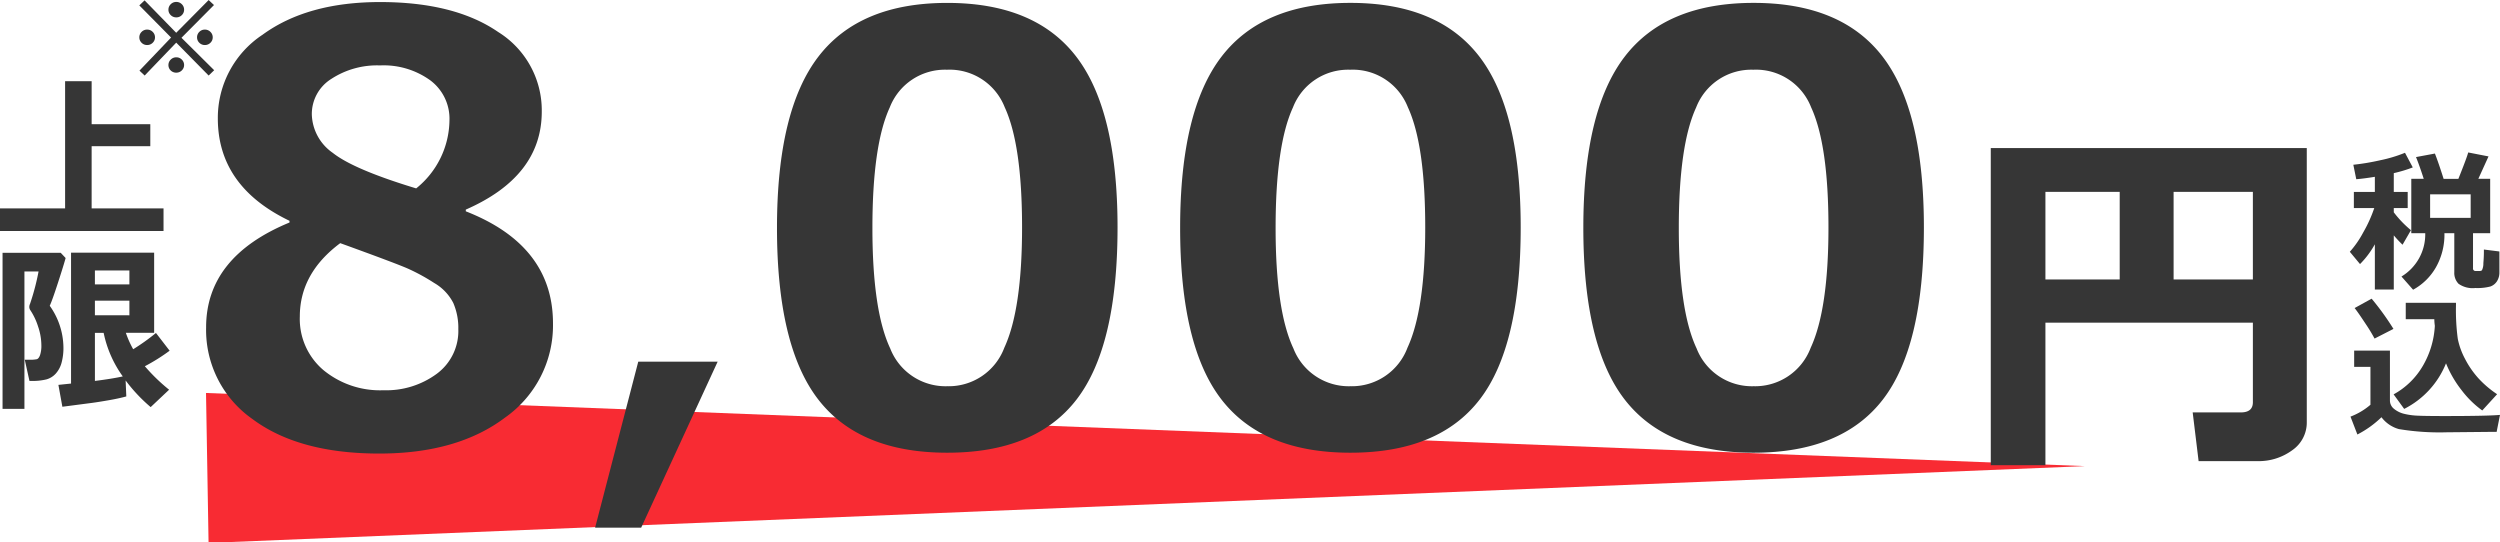
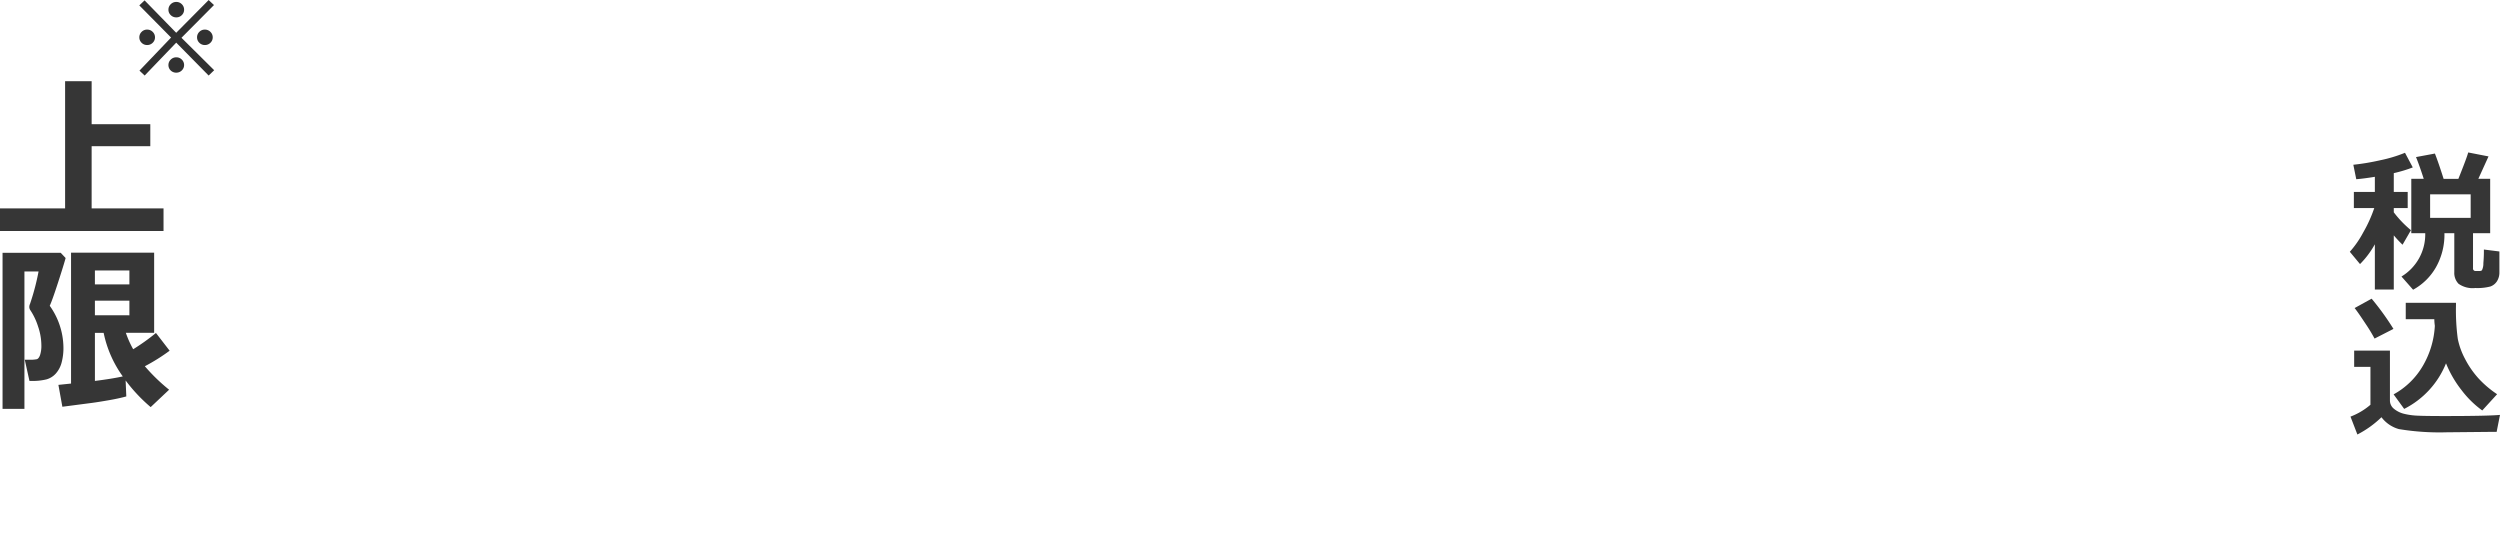
<svg xmlns="http://www.w3.org/2000/svg" width="276.783" height="60.017" viewBox="0 0 276.783 60.017">
  <g id="グループ_4" data-name="グループ 4" transform="translate(-81.977 -231.895)">
-     <path id="パス_5" data-name="パス 5" d="M117,229.5v16.6l207.831-4.969Z" transform="matrix(1, -0.017, 0.017, 1, -16.116, 47.892)" fill="#f82b33" />
-     <path id="パス_24" data-name="パス 24" d="M12.029-24.47v-.19Q4.094-28.469,4.094-35.991a11.027,11.027,0,0,1,4.951-9.268Q14-48.877,22.058-48.877q8.252,0,13.076,3.317a10.214,10.214,0,0,1,4.824,8.807q0,7.173-8.411,10.854v.19Q41.2-21.931,41.2-13.3a12.466,12.466,0,0,1-5.284,10.41q-5.284,4-13.949,4-8.918,0-14.044-3.824a12.04,12.04,0,0,1-5.126-10.14Q2.793-20.662,12.029-24.47ZM29.739-35.8a5.3,5.3,0,0,0-2.126-4.412,8.8,8.8,0,0,0-5.554-1.65,9.269,9.269,0,0,0-5.4,1.492A4.578,4.578,0,0,0,14.5-36.436a5.352,5.352,0,0,0,2.317,4.253q2.317,1.841,9.236,3.936A9.8,9.8,0,0,0,29.739-35.8ZM17.646-22.185q-4.475,3.333-4.475,8.125a7.421,7.421,0,0,0,2.6,5.919A9.86,9.86,0,0,0,22.439-5.9a9.416,9.416,0,0,0,5.9-1.825,5.892,5.892,0,0,0,2.38-4.935,6.972,6.972,0,0,0-.555-2.9,5.4,5.4,0,0,0-2.126-2.222,21.677,21.677,0,0,0-2.872-1.571Q23.867-19.932,17.646-22.185ZM59.431-9.064,50.964,9.313h-5.1L50.641-9.064ZM84.849,1.016q-9.744,0-14.3-5.919T66-23.9q0-12.949,4.57-18.916t14.282-5.967q9.712,0,14.282,5.951t4.57,18.9q0,13.171-4.539,19.059T84.849,1.016Zm0-42.4a6.55,6.55,0,0,0-6.364,4.174q-1.92,4.174-1.92,13.346,0,9.141,1.968,13.33a6.573,6.573,0,0,0,6.316,4.189A6.572,6.572,0,0,0,91.165-10.6q1.968-4.253,1.968-13.33,0-9.141-1.92-13.3A6.551,6.551,0,0,0,84.849-41.387Zm44.639,42.4q-9.744,0-14.3-5.919t-4.554-19q0-12.949,4.57-18.916t14.282-5.967q9.712,0,14.282,5.951t4.57,18.9q0,13.171-4.539,19.059T129.489,1.016Zm0-42.4a6.55,6.55,0,0,0-6.364,4.174q-1.92,4.174-1.92,13.346,0,9.141,1.968,13.33a6.573,6.573,0,0,0,6.316,4.189A6.572,6.572,0,0,0,135.8-10.6q1.968-4.253,1.968-13.33,0-9.141-1.92-13.3A6.551,6.551,0,0,0,129.489-41.387Zm44.639,42.4q-9.744,0-14.3-5.919t-4.554-19q0-12.949,4.57-18.916t14.282-5.967q9.712,0,14.282,5.951t4.57,18.9q0,13.171-4.539,19.059T174.128,1.016Zm0-42.4a6.55,6.55,0,0,0-6.364,4.174q-1.92,4.174-1.92,13.346,0,9.141,1.968,13.33a6.573,6.573,0,0,0,6.316,4.189,6.572,6.572,0,0,0,6.316-4.253q1.968-4.253,1.968-13.33,0-9.141-1.92-13.3A6.551,6.551,0,0,0,174.128-41.387Zm55.273,28H206.432V2.4h-6.05V-32.71h34.986V-2.379a3.719,3.719,0,0,1-1.62,3.127,6.266,6.266,0,0,1-3.835,1.2h-6.521l-.656-5.394h5.332q1.333,0,1.333-1.128Zm-8.777-4.778H229.4v-9.7h-8.777Zm-14.191,0h8.224v-9.7h-8.224Z" transform="translate(102 281)" fill="#363636" />
    <path id="パス_23" data-name="パス 23" d="M19.082.469H.977v-2.5H8.184V-16.113h2.939v4.756h6.494v2.441H11.123v6.885h7.959ZM14.961,18.785q-.82.225-1.938.42t-1.841.293l-3.3.43-.439-2.422,1.4-.146V2.867h9.2v8.877H14.912a10.551,10.551,0,0,0,.811,1.816,23.433,23.433,0,0,0,2.52-1.8l1.514,1.963a20.852,20.852,0,0,1-2.744,1.719,20.246,20.246,0,0,0,2.686,2.6l-2.041,1.924a17.894,17.894,0,0,1-2.773-2.949Zm.342-12.4V4.84H11.484V6.383Zm0,3.418V8.18H11.484V9.8Zm-3.818,7.266q1.885-.234,3.086-.5a12.56,12.56,0,0,1-2.119-4.824h-.967ZM8.242,3.463q-.186.7-.83,2.686t-.928,2.6A8.079,8.079,0,0,1,8,13.346a6.2,6.2,0,0,1-.21,1.719,2.939,2.939,0,0,1-.635,1.187,2.212,2.212,0,0,1-1.011.64,6.5,6.5,0,0,1-1.748.176H4.238l-.518-2.344h.5a3.783,3.783,0,0,0,.83-.059q.215-.059.361-.454A3.312,3.312,0,0,0,5.557,13.1a6.5,6.5,0,0,0-.366-2.061,7.115,7.115,0,0,0-.854-1.8.658.658,0,0,1-.117-.371A.819.819,0,0,1,4.3,8.541a26.187,26.187,0,0,0,.947-3.594H3.682V20.162H1.26V2.887H7.7Z" transform="translate(81 257)" fill="#363636" />
    <path id="パス_22" data-name="パス 22" d="M10.608-5.288a7.324,7.324,0,0,1-.955,3.8A6.486,6.486,0,0,1,7.139.971L5.852-.49a5.452,5.452,0,0,0,2.631-4.8H6.939v-6.018H8.317q-.481-1.486-.855-2.407l2.092-.39q.39.988.963,2.8h1.635q.955-2.382,1.087-2.922l2.25.44L14.36-11.306h1.312v6.018h-1.9v3.876a.271.271,0,0,0,.307.307h.473a.33.33,0,0,0,.208-.079,1.669,1.669,0,0,0,.158-.776q.058-.7.058-1.237v-.282l1.718.216V-.979a1.819,1.819,0,0,1-.27,1.013,1.426,1.426,0,0,1-.735.581,5.619,5.619,0,0,1-1.66.166A2.694,2.694,0,0,1,12.169.311,1.713,1.713,0,0,1,11.7-.963V-5.288Zm2.905-1.693V-9.587H9.023v2.606ZM2.905-4.059A9.964,9.964,0,0,1,1.262-1.868L.133-3.229A10.829,10.829,0,0,0,1.61-5.358a15.122,15.122,0,0,0,1.229-2.71H.581V-9.853H2.905V-11.53q-1.278.208-2.059.266l-.324-1.6a25.727,25.727,0,0,0,2.98-.5,15.346,15.346,0,0,0,2.739-.826l.863,1.619A15.061,15.061,0,0,1,5-11.937v2.083H6.541v1.785H5V-7.6A11.8,11.8,0,0,0,6.9-5.62l-.93,1.61Q5.47-4.491,5-5.047v6H2.905ZM4.964,5.309,2.872,6.379A18.1,18.1,0,0,0,1.855,4.707Q1.062,3.5.664,3L2.548,1.963A29.525,29.525,0,0,1,4.964,5.309Zm5.819,3.81a9.694,9.694,0,0,1-4.632,5.047l-1.17-1.61A8.414,8.414,0,0,0,8.23,9.38,9.807,9.807,0,0,0,9.546,4.968a5.769,5.769,0,0,1-.058-.73H6.325V2.42h5.562v.249a23.869,23.869,0,0,0,.2,3.744,8.112,8.112,0,0,0,.809,2.229,10.1,10.1,0,0,0,1.469,2.129,11.232,11.232,0,0,0,2.075,1.768l-1.644,1.8A10.9,10.9,0,0,1,12.513,12.1,12.156,12.156,0,0,1,10.783,9.119Zm5.977,5.711-.374,1.884q-.133-.008-.349-.008l-5.188.05A27.448,27.448,0,0,1,5.562,16.4a3.654,3.654,0,0,1-1.926-1.312A11.143,11.143,0,0,1,.971,17L.208,15.021a7.477,7.477,0,0,0,2.208-1.312v-4.2H.614v-1.8H4.574v5.512a1.175,1.175,0,0,0,.457.942,2.793,2.793,0,0,0,1.1.544,7.558,7.558,0,0,0,1.515.208q.872.042,3.08.042Q15.373,14.954,16.759,14.83Z" transform="translate(342 263)" fill="#363636" />
    <path id="パス_21" data-name="パス 21" d="M9.528-3.969a.814.814,0,0,1-.255.6.847.847,0,0,1-.615.25.838.838,0,0,1-.612-.25.819.819,0,0,1-.252-.6.828.828,0,0,1,.252-.607.834.834,0,0,1,.612-.252.843.843,0,0,1,.615.252A.823.823,0,0,1,9.528-3.969ZM6.359-7.031a.819.819,0,0,1-.252.6.838.838,0,0,1-.612.25.847.847,0,0,1-.615-.25.814.814,0,0,1-.255-.6.823.823,0,0,1,.255-.607.843.843,0,0,1,.615-.252.834.834,0,0,1,.612.252A.828.828,0,0,1,6.359-7.031Zm3.33,6.7L9.077.258,5.489-3.384,1.993.258,1.418-.285l3.5-3.663L1.4-7.509l.585-.553,3.5,3.588L9.077-8.1l.591.553-3.6,3.625Zm-3.33-.58a.819.819,0,0,1-.252.6.838.838,0,0,1-.612.25A.847.847,0,0,1,4.88-.3a.814.814,0,0,1-.255-.6.823.823,0,0,1,.255-.607.843.843,0,0,1,.615-.252.834.834,0,0,1,.612.252A.828.828,0,0,1,6.359-.908ZM3.137-3.969a.814.814,0,0,1-.255.6.847.847,0,0,1-.615.25.838.838,0,0,1-.612-.25.819.819,0,0,1-.252-.6.828.828,0,0,1,.252-.607.834.834,0,0,1,.612-.252.843.843,0,0,1,.615.252A.823.823,0,0,1,3.137-3.969Z" transform="translate(96 240)" fill="#313131" />
  </g>
</svg>